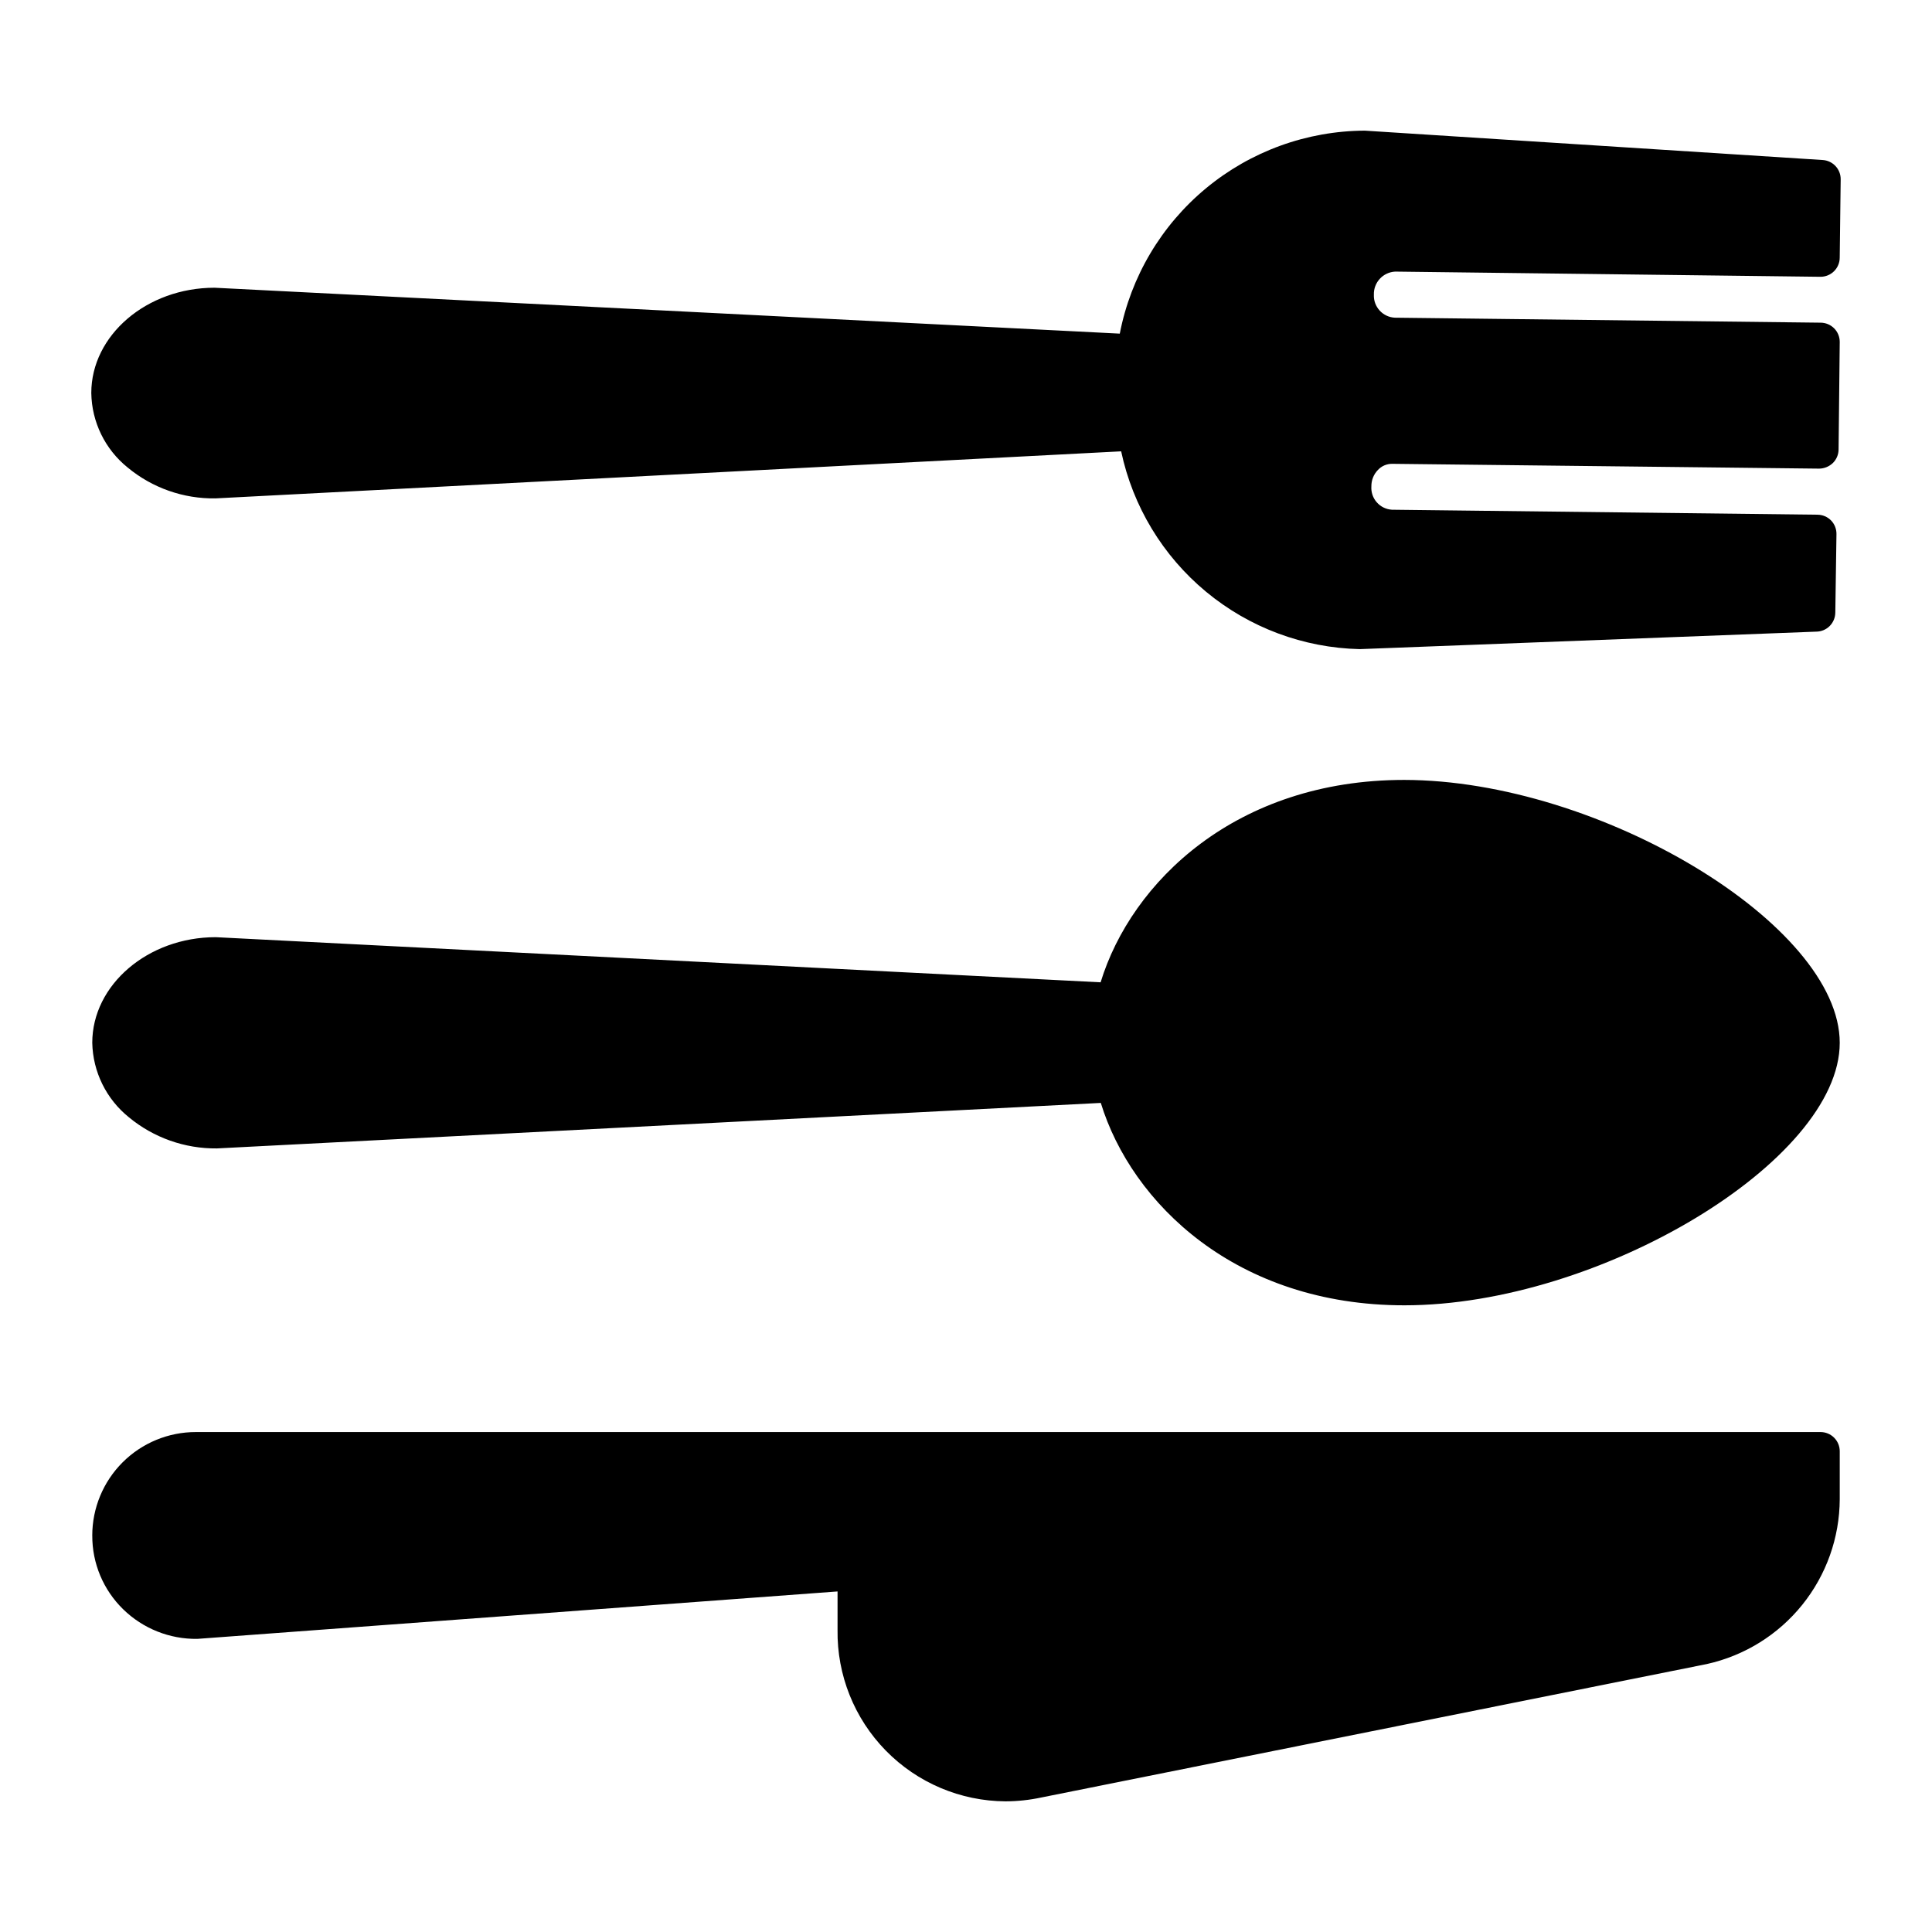
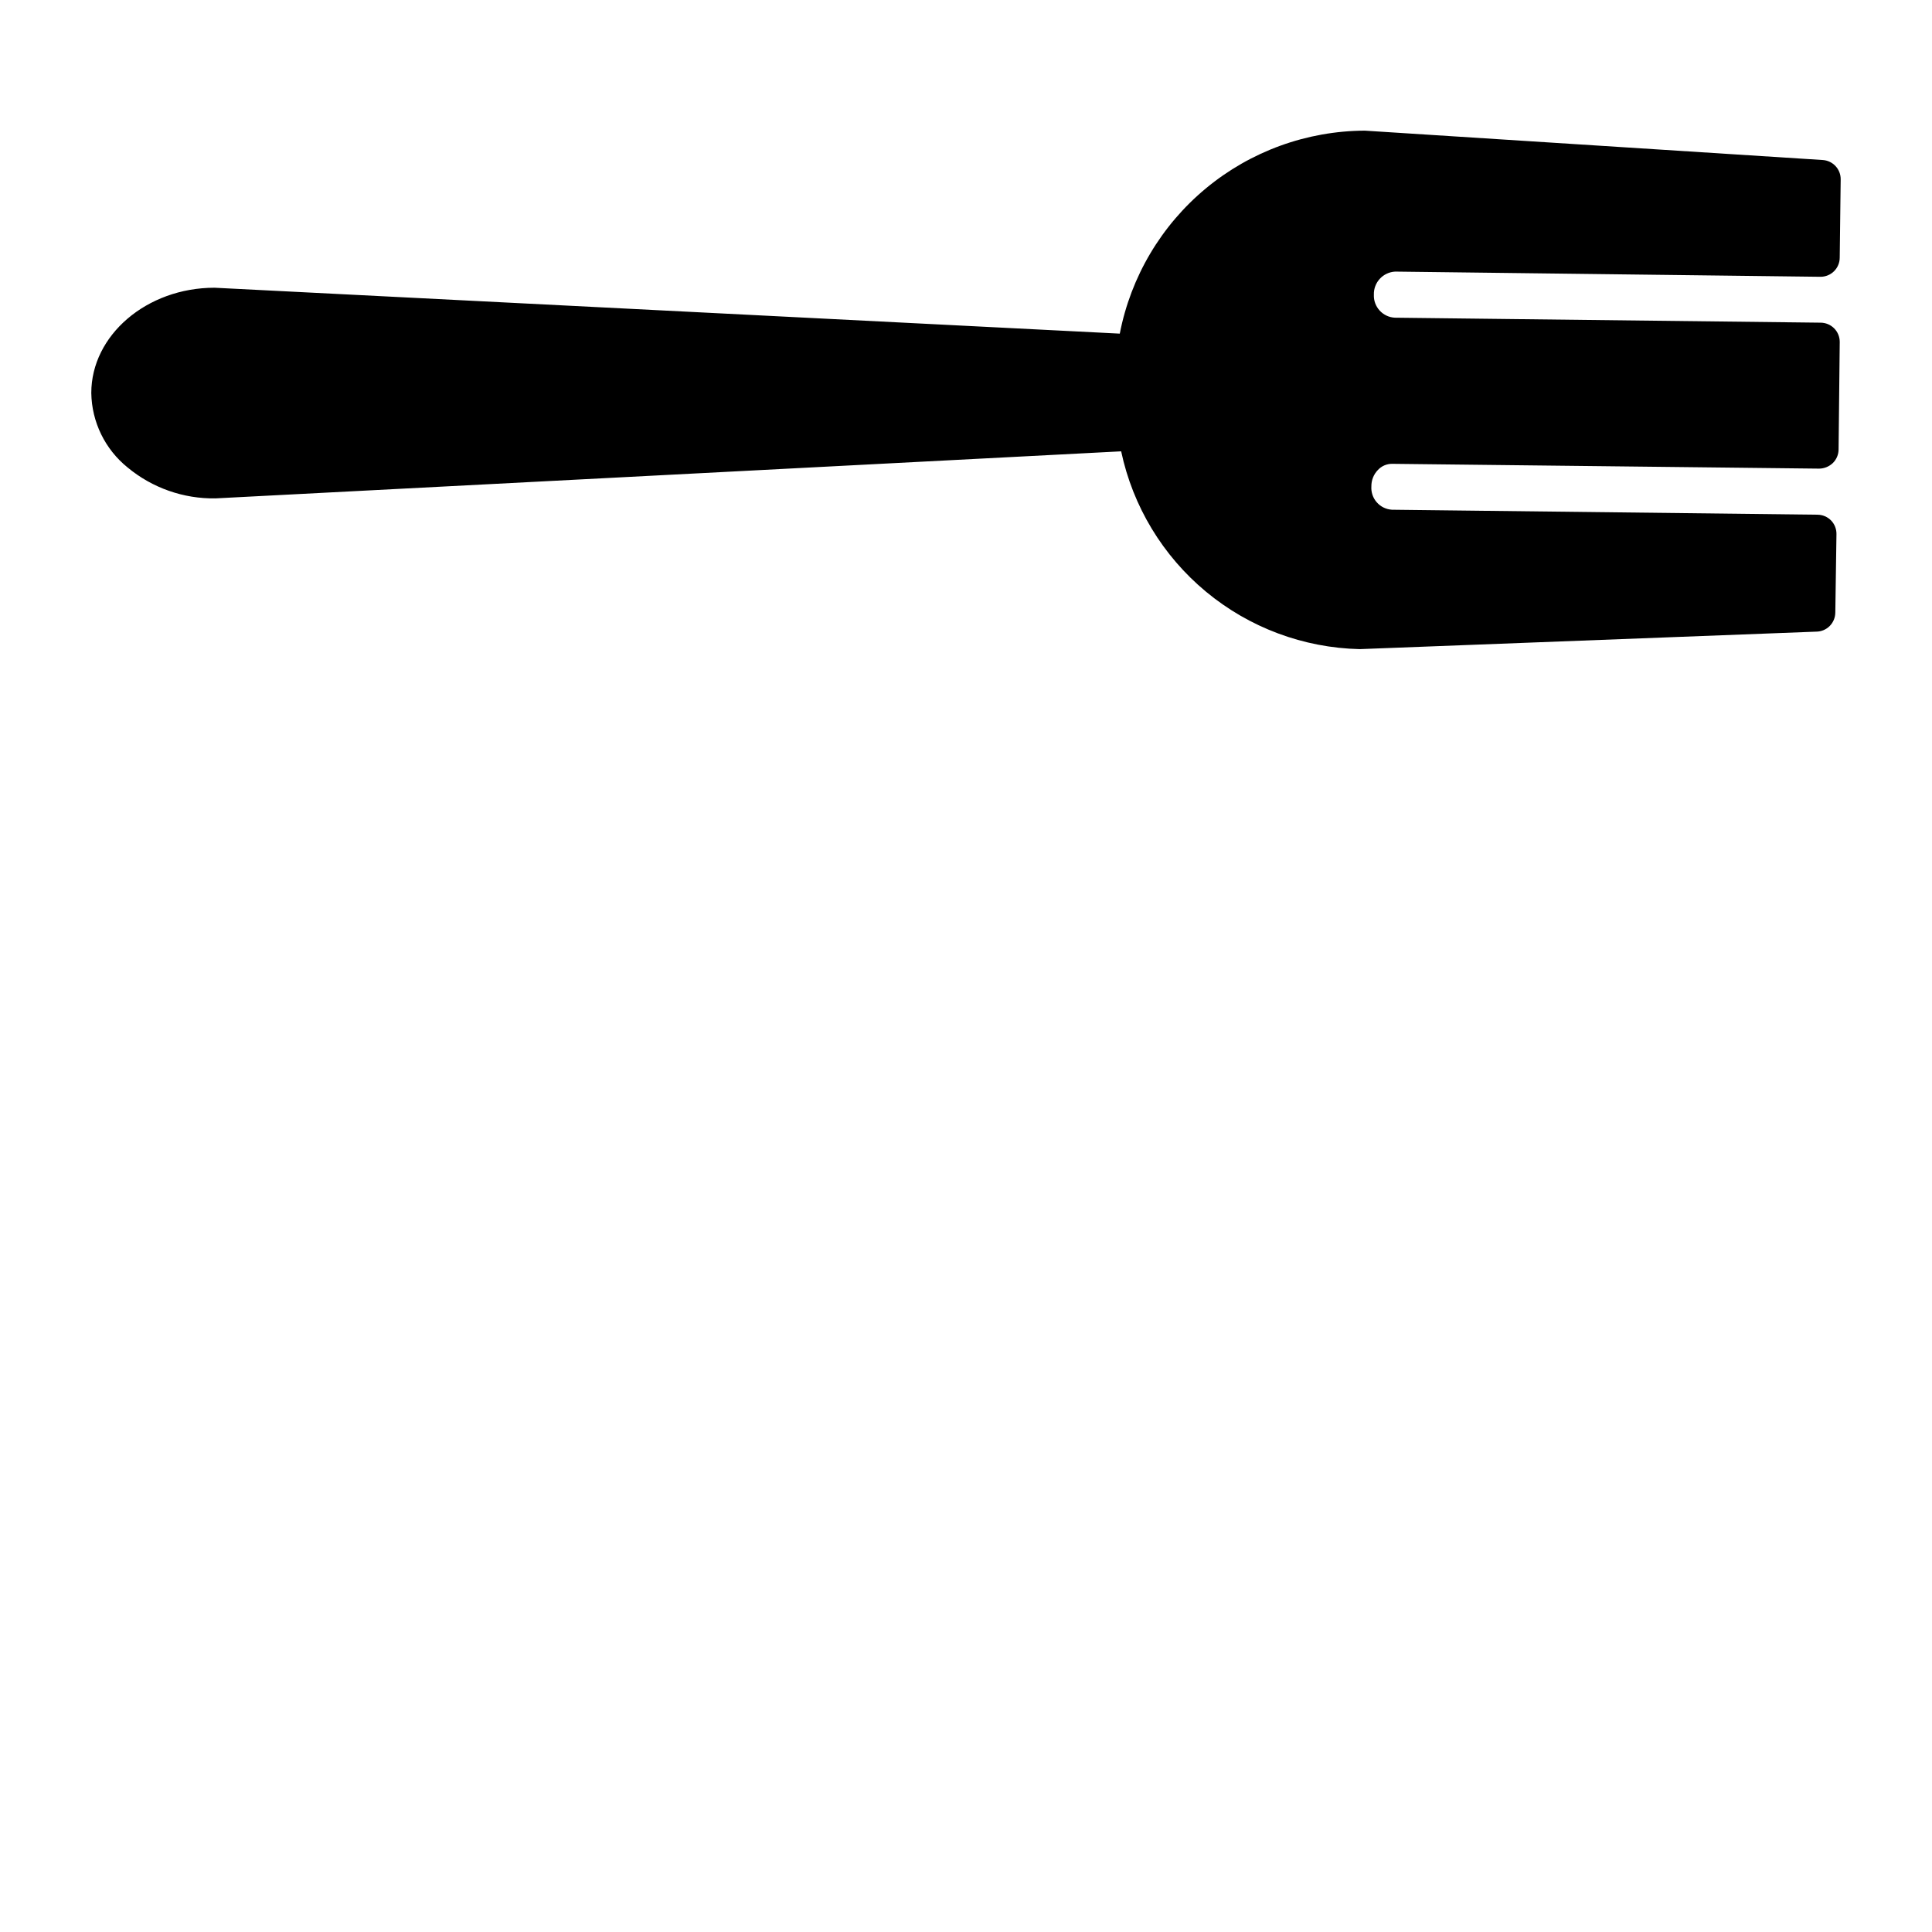
<svg xmlns="http://www.w3.org/2000/svg" fill="#000000" width="800px" height="800px" version="1.1" viewBox="144 144 512 512">
  <g>
    <path d="m631.8 191.55-0.254 20.711c0 1.352-0.535 2.644-1.488 3.598-0.957 0.957-2.25 1.492-3.602 1.492l-112.72-1.375h0.004c-3.231 0.164-5.738 2.875-5.648 6.106-0.145 3.215 2.332 5.945 5.547 6.109l112.82 1.32c1.352 0 2.644 0.539 3.602 1.492 0.953 0.953 1.488 2.25 1.488 3.598l-0.305 28.551c-0.02 1.34-0.566 2.621-1.527 3.562-0.977 0.93-2.266 1.457-3.613 1.477l-113.13-1.273c-1.445-0.023-2.832 0.566-3.816 1.629-1.125 1.156-1.746 2.711-1.73 4.324-0.109 1.547 0.402 3.078 1.426 4.242 1.023 1.168 2.473 1.875 4.019 1.969l112.77 1.32c1.359 0.008 2.66 0.555 3.613 1.527 0.934 0.969 1.445 2.269 1.426 3.613l-0.305 20.762h-0.004c0 1.352-0.535 2.644-1.488 3.602-0.953 0.953-2.25 1.488-3.598 1.488l-120.96 4.633c-14.902-0.34-29.25-5.703-40.719-15.215-11.473-9.516-19.398-22.625-22.488-37.203l-240 12.469c-8.496 0.137-16.766-2.769-23.309-8.195-5.981-4.824-9.504-12.059-9.617-19.742 0-15.266 14.656-27.887 32.672-27.887l239.89 12.164v-0.004c2.93-15.094 11.004-28.703 22.844-38.512 11.84-9.809 26.715-15.207 42.09-15.277l121.38 7.785c2.688 0.188 4.766 2.441 4.731 5.141z" />
-     <path d="m178.17 440.1c-6-4.82-9.559-12.051-9.719-19.746 0-15.371 14.758-27.992 32.723-27.992l234.5 11.961c8.141-26.617 35.93-53.637 80.457-53.637 51.754 0.051 115.42 38.422 115.42 69.668 0 31.246-63.664 69.566-115.37 69.566-44.578 0-72.316-27.074-80.457-53.637l-234.25 12.059c-8.496 0.086-16.754-2.832-23.309-8.242z" />
-     <path d="m168.45 550.94c0-7.285 2.898-14.27 8.051-19.414 5.156-5.144 12.148-8.027 19.43-8.016h430.53c1.352 0 2.644 0.535 3.602 1.492 0.953 0.953 1.488 2.246 1.488 3.598v12.723c-0.047 10.191-3.559 20.066-9.957 28-6.398 7.934-15.305 13.457-25.258 15.664l-176.38 35.367c-3.113 0.668-6.285 1.008-9.469 1.02-11.945-0.066-23.375-4.906-31.734-13.441-8.363-8.535-12.969-20.059-12.793-32.004v-10.18l-169.67 12.57c-7.328 0.102-14.395-2.719-19.641-7.836-5.273-5.133-8.23-12.188-8.195-19.543z" />
  </g>
</svg>